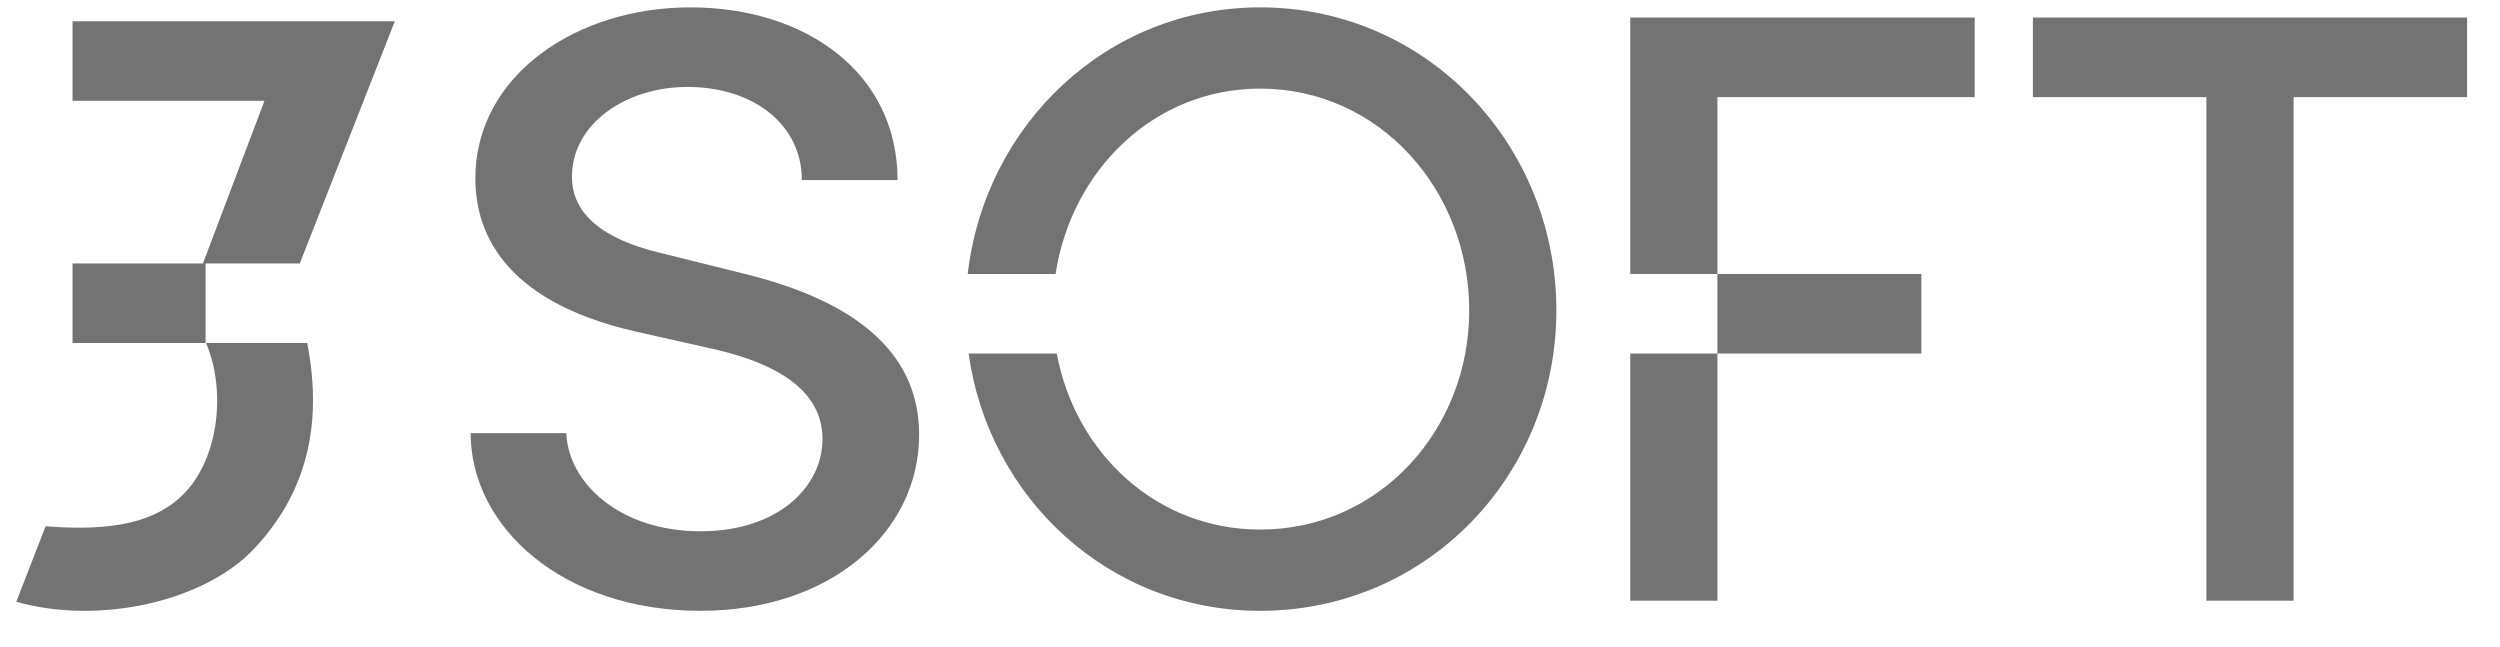
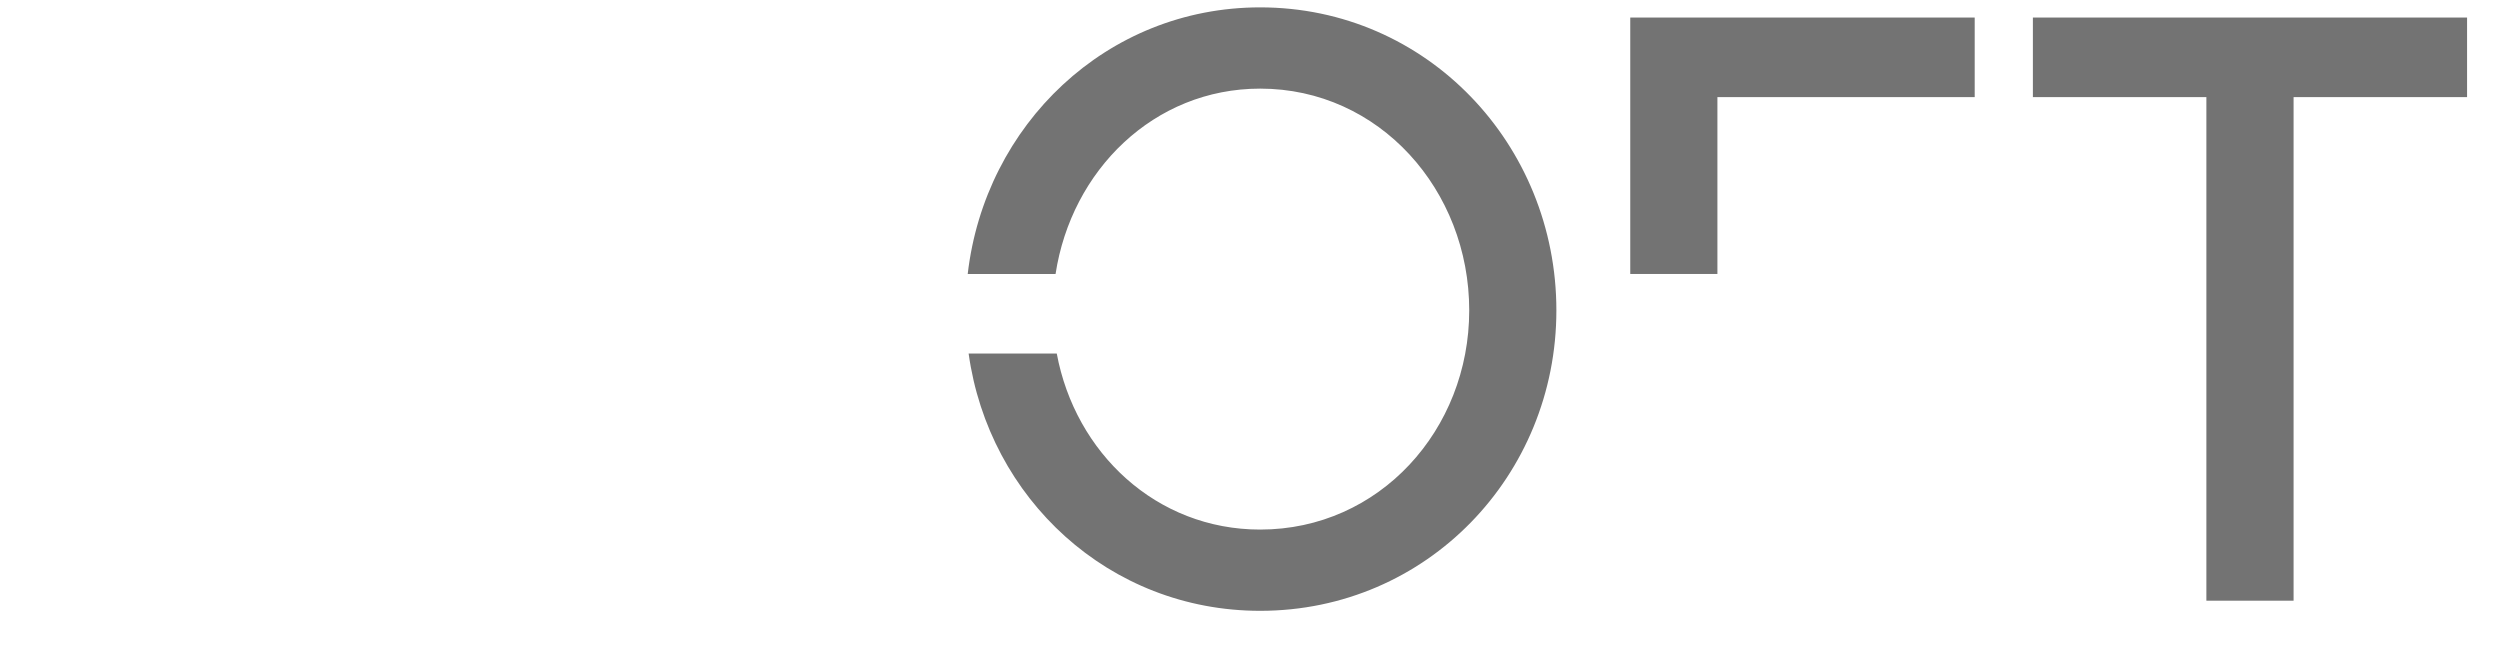
<svg xmlns="http://www.w3.org/2000/svg" width="58" height="15" viewBox="0 0 58 15" fill="none">
-   <path d="M16.013 0.171C18.712 0.171 20.823 1.703 20.823 4.177H18.603C18.603 2.901 17.493 2.017 15.947 2.017C14.533 2.017 13.27 2.861 13.27 4.098C13.27 4.53 13.422 5.414 15.316 5.866L17.21 6.337C19.735 6.946 21.324 8.104 21.324 10.087C21.324 12.345 19.278 14.171 16.252 14.171C13.052 14.171 10.919 12.227 10.919 10.048H13.139C13.183 11.206 14.38 12.325 16.252 12.326C18.037 12.326 19.082 11.305 19.082 10.185C19.082 8.988 17.885 8.418 16.666 8.124L14.75 7.692C11.551 6.965 11.028 5.257 11.028 4.138C11.028 1.762 13.357 0.171 16.013 0.171Z" fill="#737373" />
  <path d="M29.236 0.171C33.104 0.171 36.108 3.352 36.108 7.201C36.108 11.03 33.104 14.171 29.236 14.171C25.729 14.171 22.94 11.563 22.472 8.202H24.517C24.945 10.506 26.826 12.286 29.236 12.286C32.004 12.286 34.086 9.969 34.086 7.201C34.086 4.413 32.004 2.056 29.236 2.056C26.769 2.056 24.856 3.953 24.489 6.357H22.451C22.85 2.898 25.672 0.171 29.236 0.171Z" fill="#737373" />
-   <path d="M7.127 7.958C7.514 9.939 7.056 11.496 5.9 12.726C4.745 13.957 2.306 14.505 0.377 13.962L1.058 12.209C2.23 12.298 3.511 12.26 4.297 11.423C5.083 10.586 5.244 9.044 4.78 7.958H7.127Z" fill="#737373" />
-   <path d="M44.576 8.202H39.844V13.936H37.822V8.202H39.844V6.356H44.576V8.202Z" fill="#737373" />
  <path d="M57.236 2.253H53.211V13.936H51.188V2.253H47.163V0.407H57.236V2.253Z" fill="#737373" />
-   <path d="M6.955 6.112H4.77V7.958H1.683V6.112H4.708L6.136 2.339H1.683V0.493H9.16L6.955 6.112Z" fill="#737373" />
  <path d="M45.813 2.253H39.844V6.356H37.822V0.407H45.813V2.253Z" fill="#737373" />
</svg>